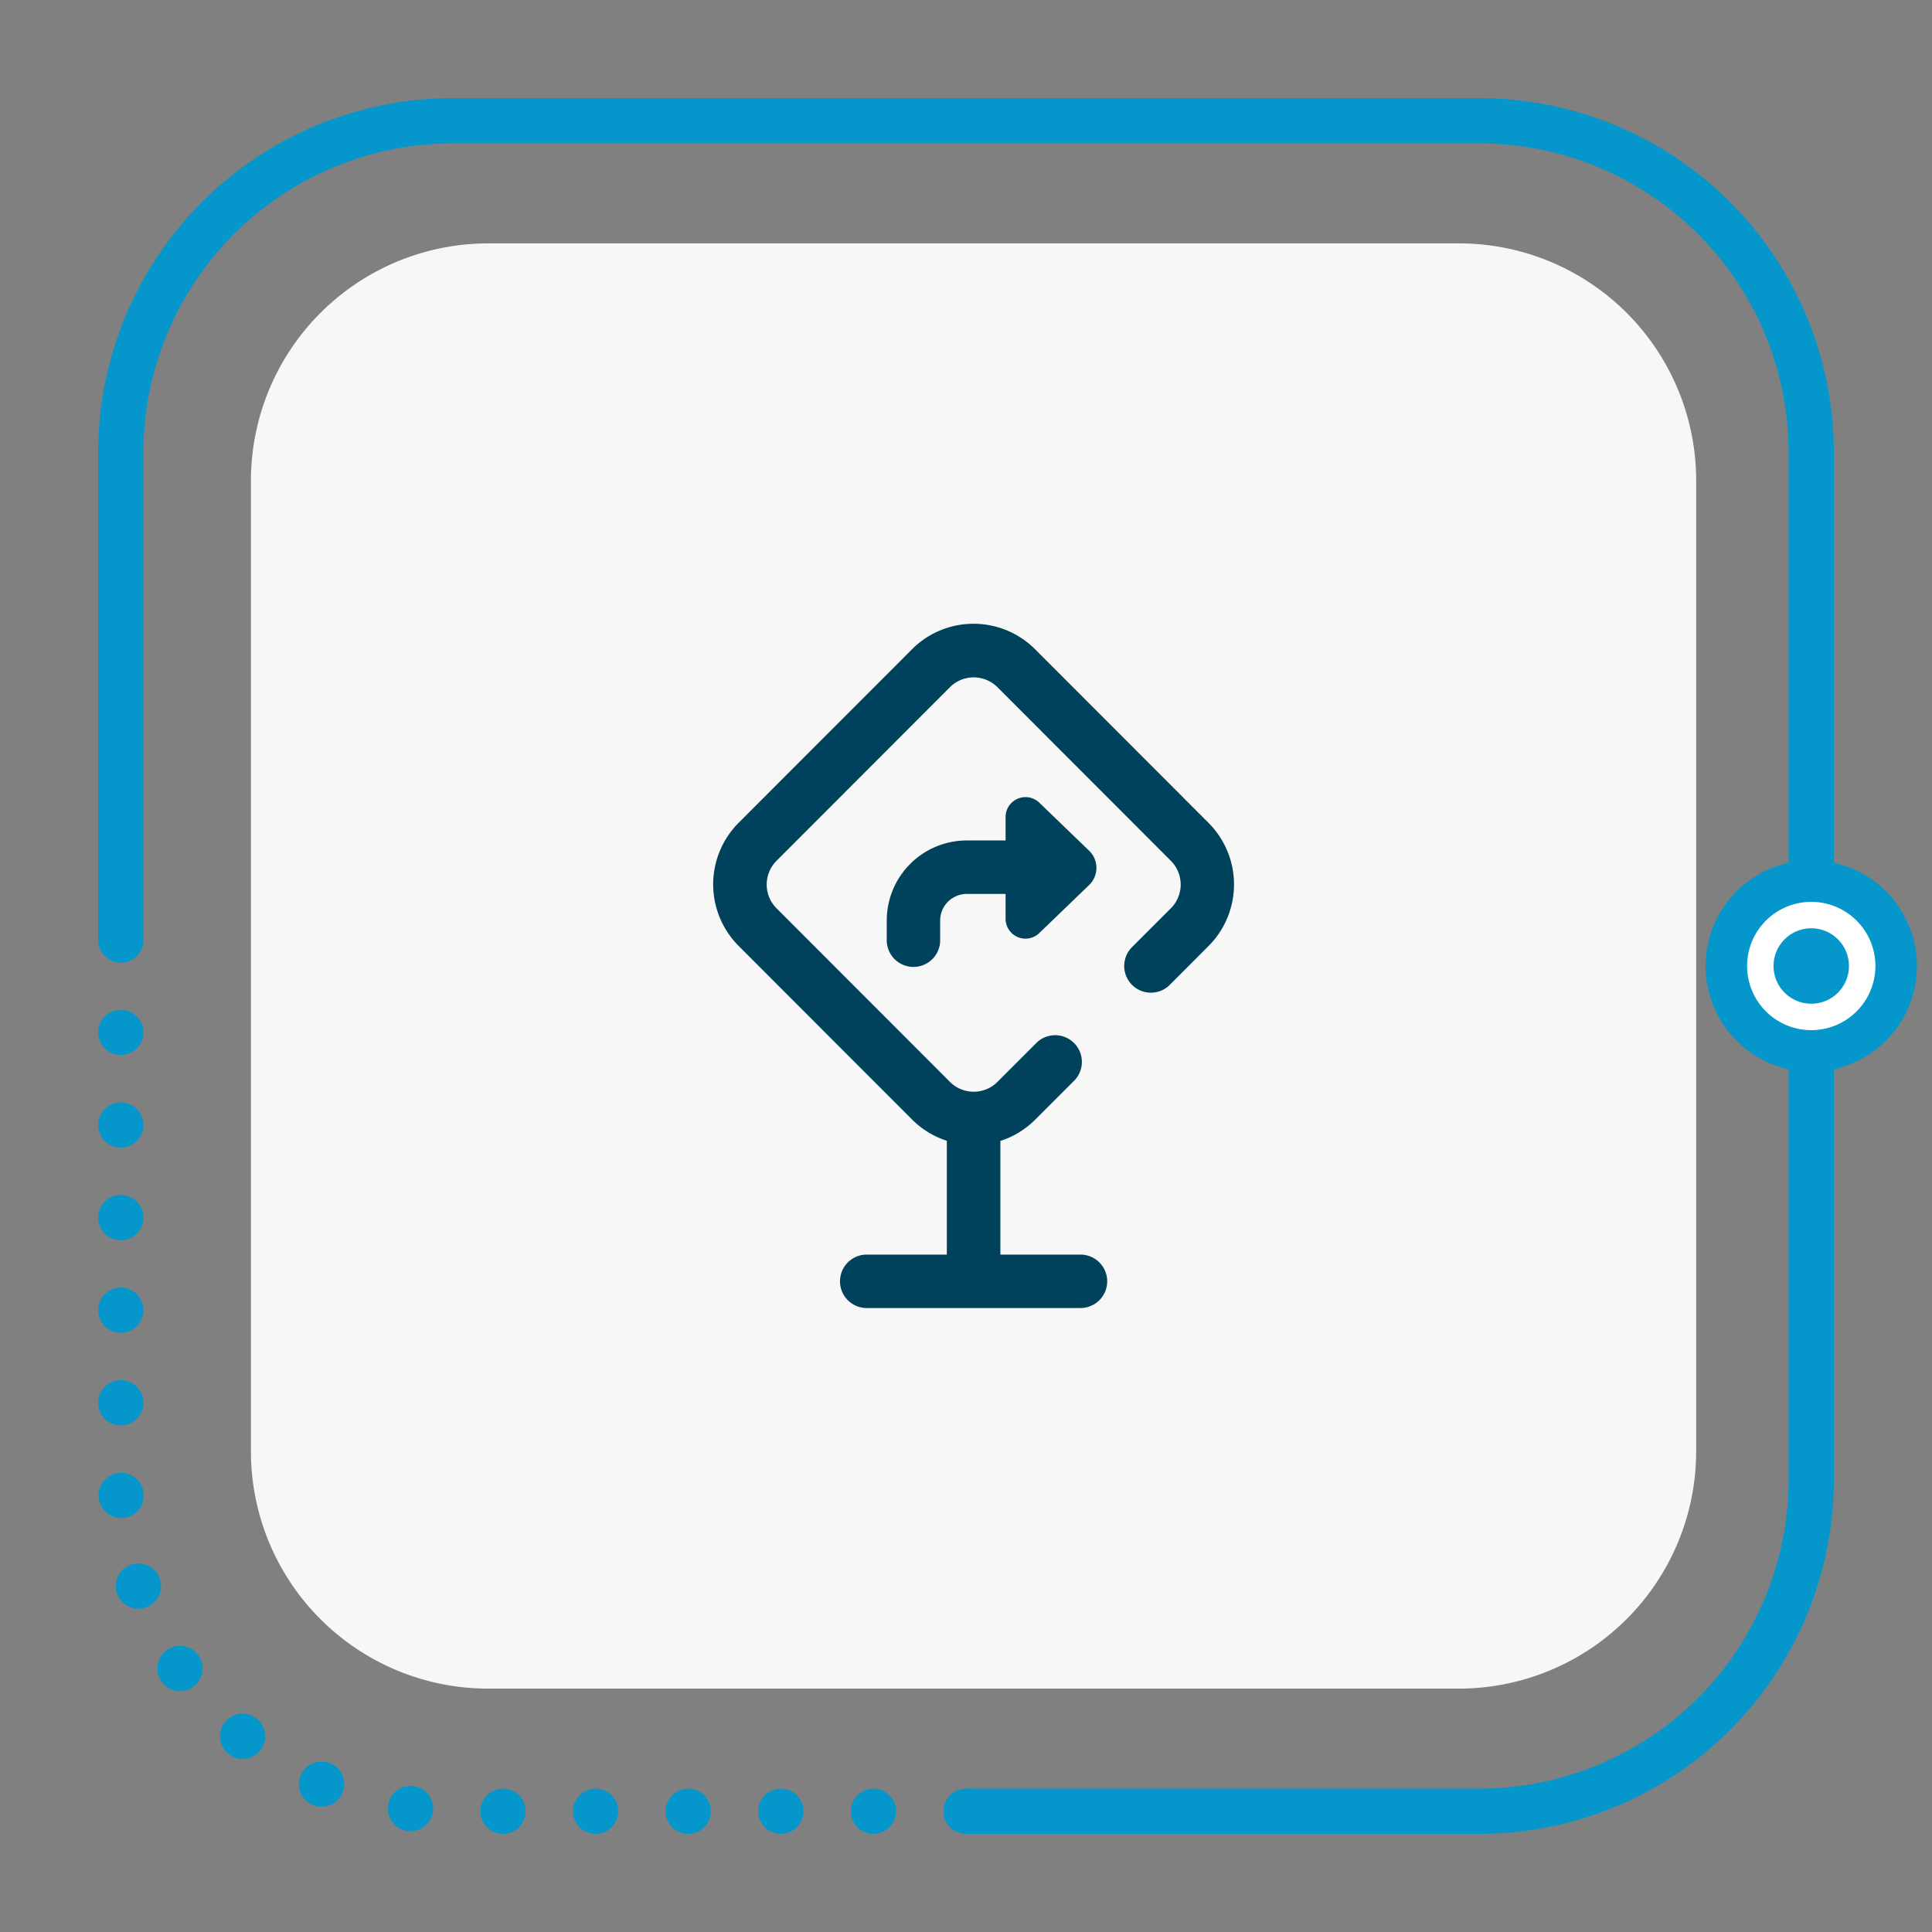
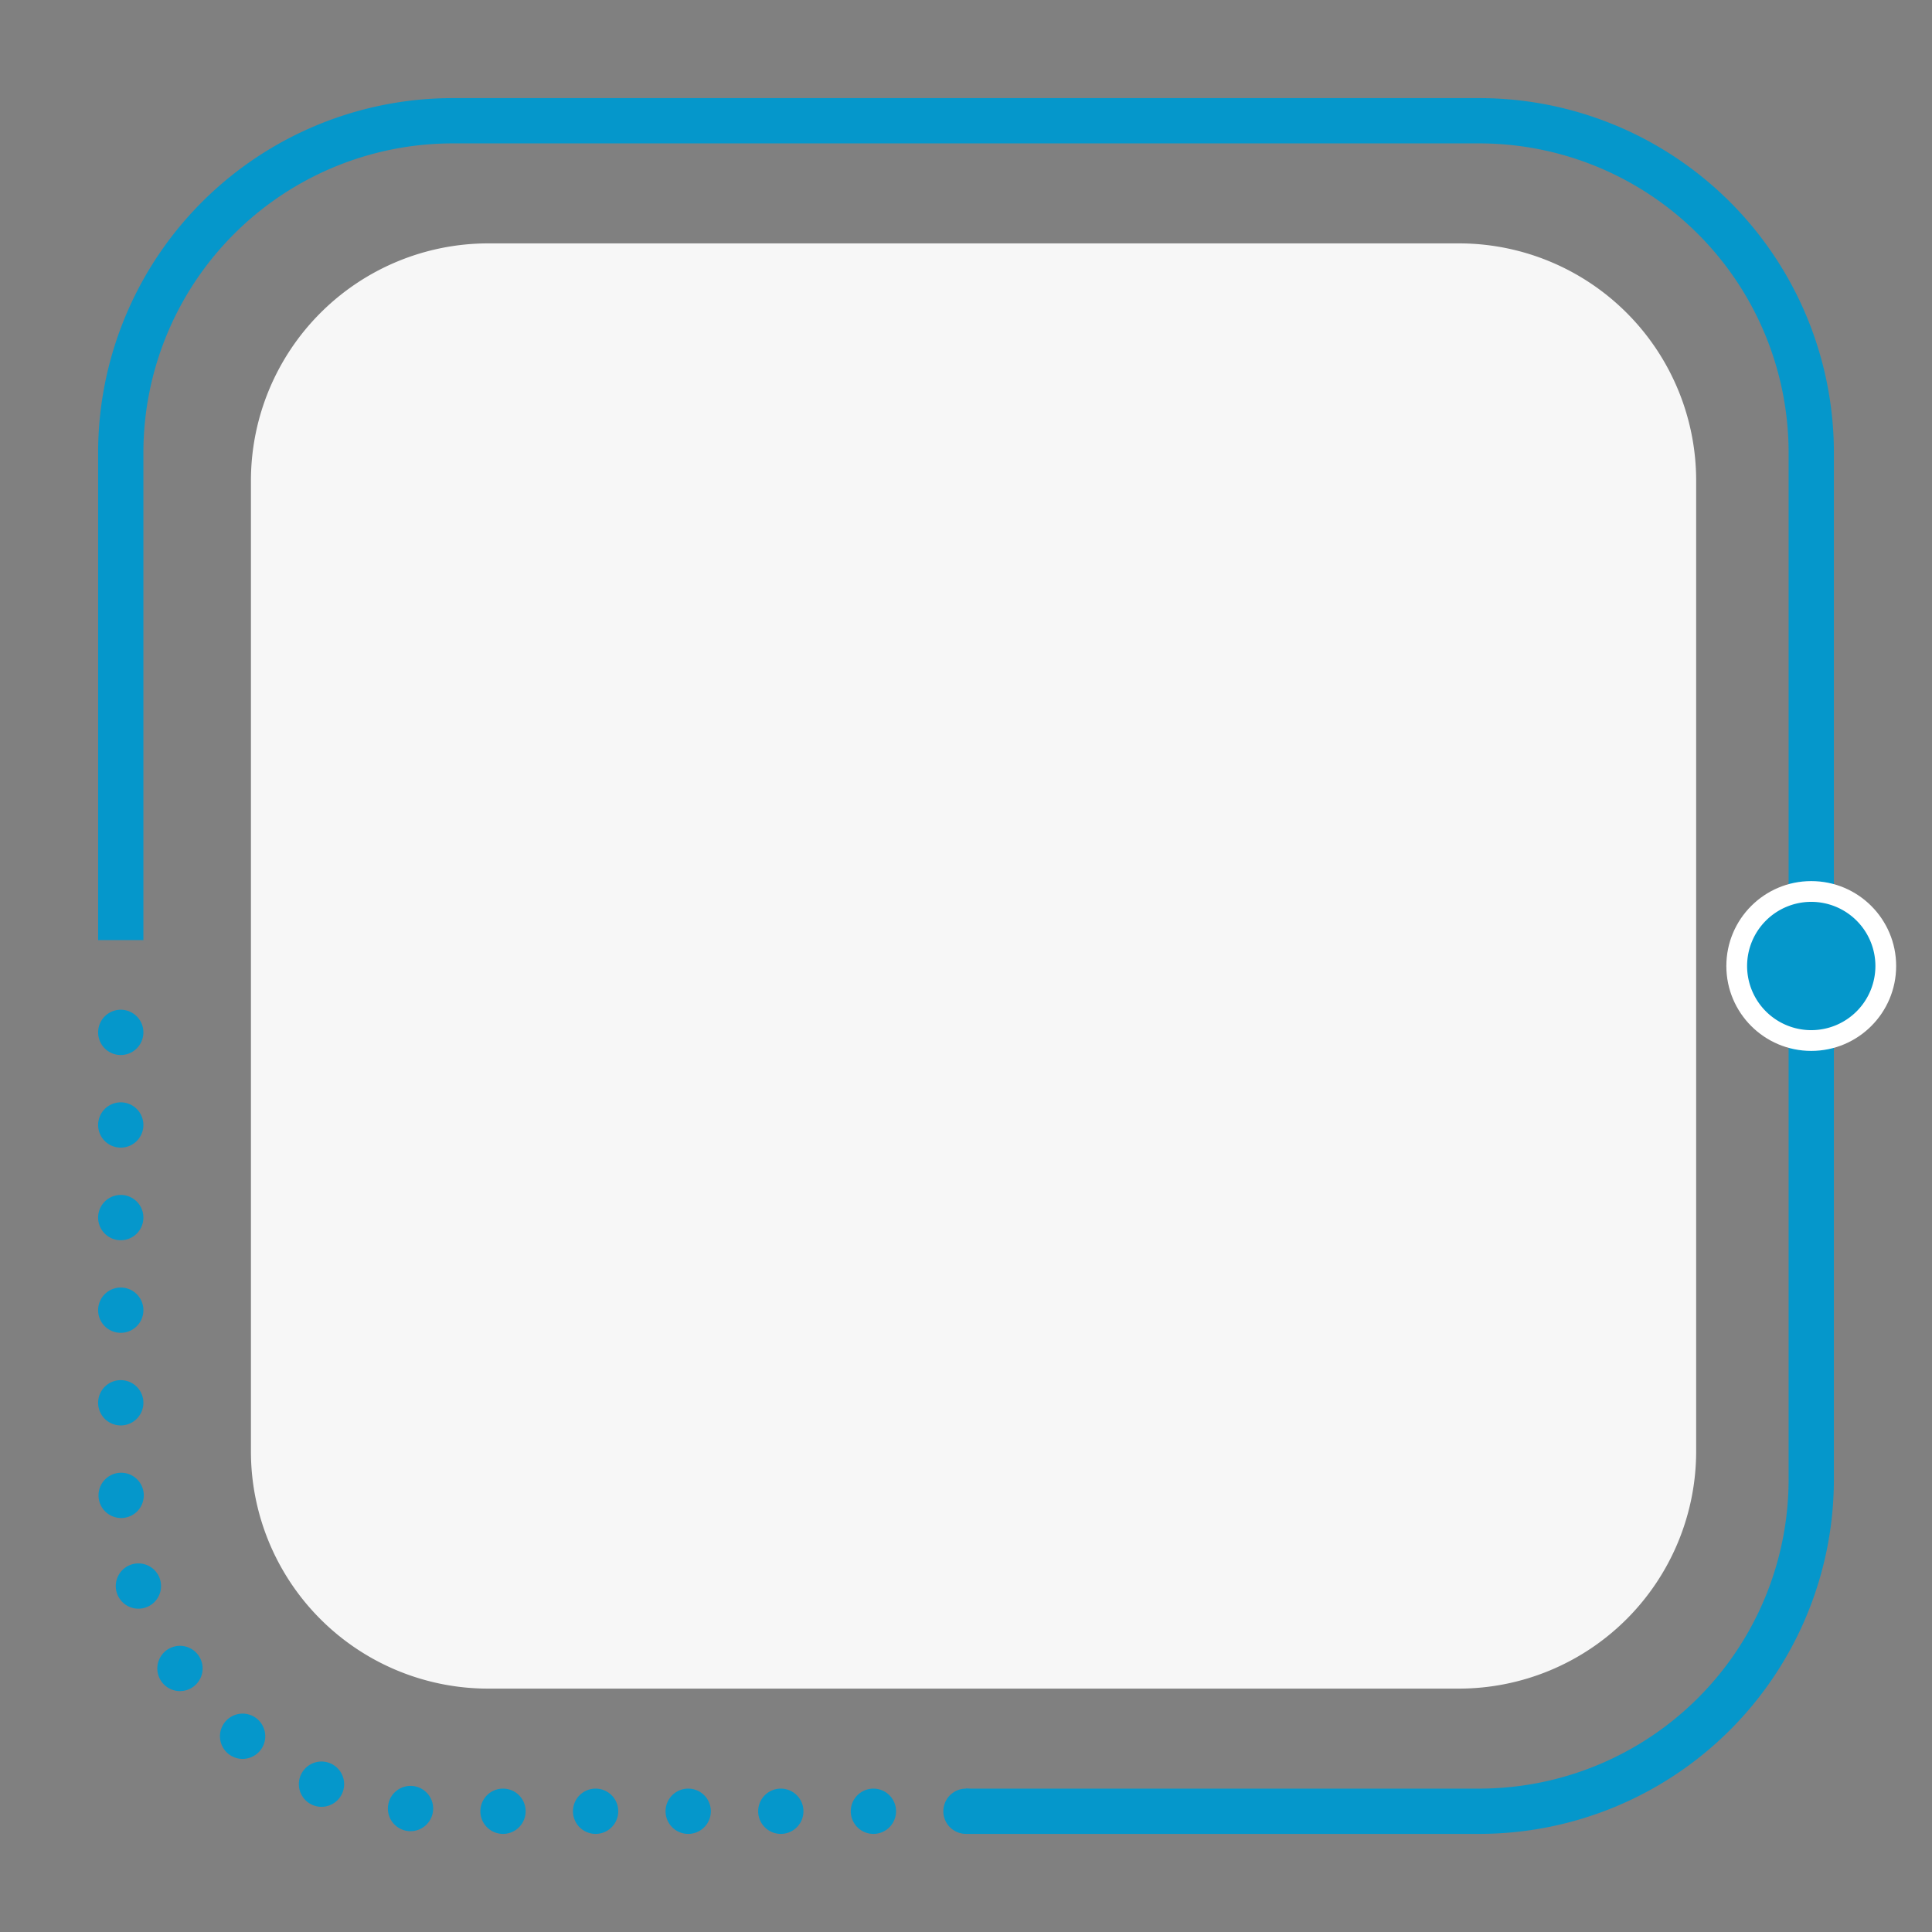
<svg xmlns="http://www.w3.org/2000/svg" id="Livello_1" data-name="Livello 1" viewBox="0 0 512 512">
  <rect x="0" y="0" width="512" height="512" fill="#808080" stroke="none" />
  <defs>
    <style>.cls-1{fill:#f7f7f7;}.cls-2{fill:#00425c;}.cls-3,.cls-4,.cls-5{fill:none;stroke:#0597cb;stroke-width:12px;}.cls-3{stroke-miterlimit:10;}.cls-4,.cls-5{stroke-linecap:round;stroke-linejoin:round;}.cls-5{stroke-dasharray:0 24.54;}.cls-6{fill:#fff;}.cls-7{fill:#0597cb;}</style>
  </defs>
  <path class="cls-1" d="M386.7,64.5H129.3a62.91,62.91,0,0,0-62.8,62.8V384.7a62.87,62.87,0,0,0,62.8,62.8H386.7a62.91,62.91,0,0,0,62.8-62.8V127.3A62.87,62.87,0,0,0,386.7,64.5Z" />
-   <path class="cls-2" d="M320.26,250.72,310,261a7.07,7.07,0,1,1-10-10l10.29-10.29a8.91,8.91,0,0,0,0-12.59l-45.95-46a8.91,8.91,0,0,0-12.6,0l-45.95,46a8.91,8.91,0,0,0,0,12.59l45.95,46a8.91,8.91,0,0,0,12.6,0l10.54-10.54a7.08,7.08,0,0,1,10,10l-10.54,10.54a23,23,0,0,1-9.23,5.65v30.12h21.23a7.08,7.08,0,0,1,0,14.16H229.69a7.08,7.08,0,1,1,0-14.16h21.23V302.32a23,23,0,0,1-9.23-5.65l-45.95-46a23.09,23.09,0,0,1,0-32.61l45.95-46a23.06,23.06,0,0,1,32.62,0l45.95,46A23.09,23.09,0,0,1,320.26,250.72Zm-44.83-3.46,13.19-12.71a6.31,6.31,0,0,0,0-9.11l-13.19-12.72a5.28,5.28,0,0,0-8.94,3.76v6.25H256.23A21.22,21.22,0,0,0,235,243.9v5a7.08,7.08,0,1,0,14.15,0v-5a7.06,7.06,0,0,1,7.08-7h10.26v6.62A5.27,5.27,0,0,0,275.43,247.26Z" />
  <path class="cls-3" d="M32,249.13V120a88,88,0,0,1,88-88H392a88,88,0,0,1,88,88V392a88,88,0,0,1-88,88H256" />
  <line class="cls-4" x1="255.99" y1="480" x2="255.99" y2="480" />
  <path class="cls-5" d="M231.46,480H120a88,88,0,0,1-88-88V261.4" />
-   <line class="cls-4" x1="32" y1="249.13" x2="32" y2="249.13" />
  <circle class="cls-6" cx="480" cy="256" r="22.5" />
-   <path class="cls-7" d="M480,239a17,17,0,1,1-17,17,17,17,0,0,1,17-17m0-11a28,28,0,1,0,28,28,28,28,0,0,0-28-28Z" />
+   <path class="cls-7" d="M480,239a17,17,0,1,1-17,17,17,17,0,0,1,17-17m0-11Z" />
  <circle class="cls-7" cx="480" cy="256" r="10" />
</svg>